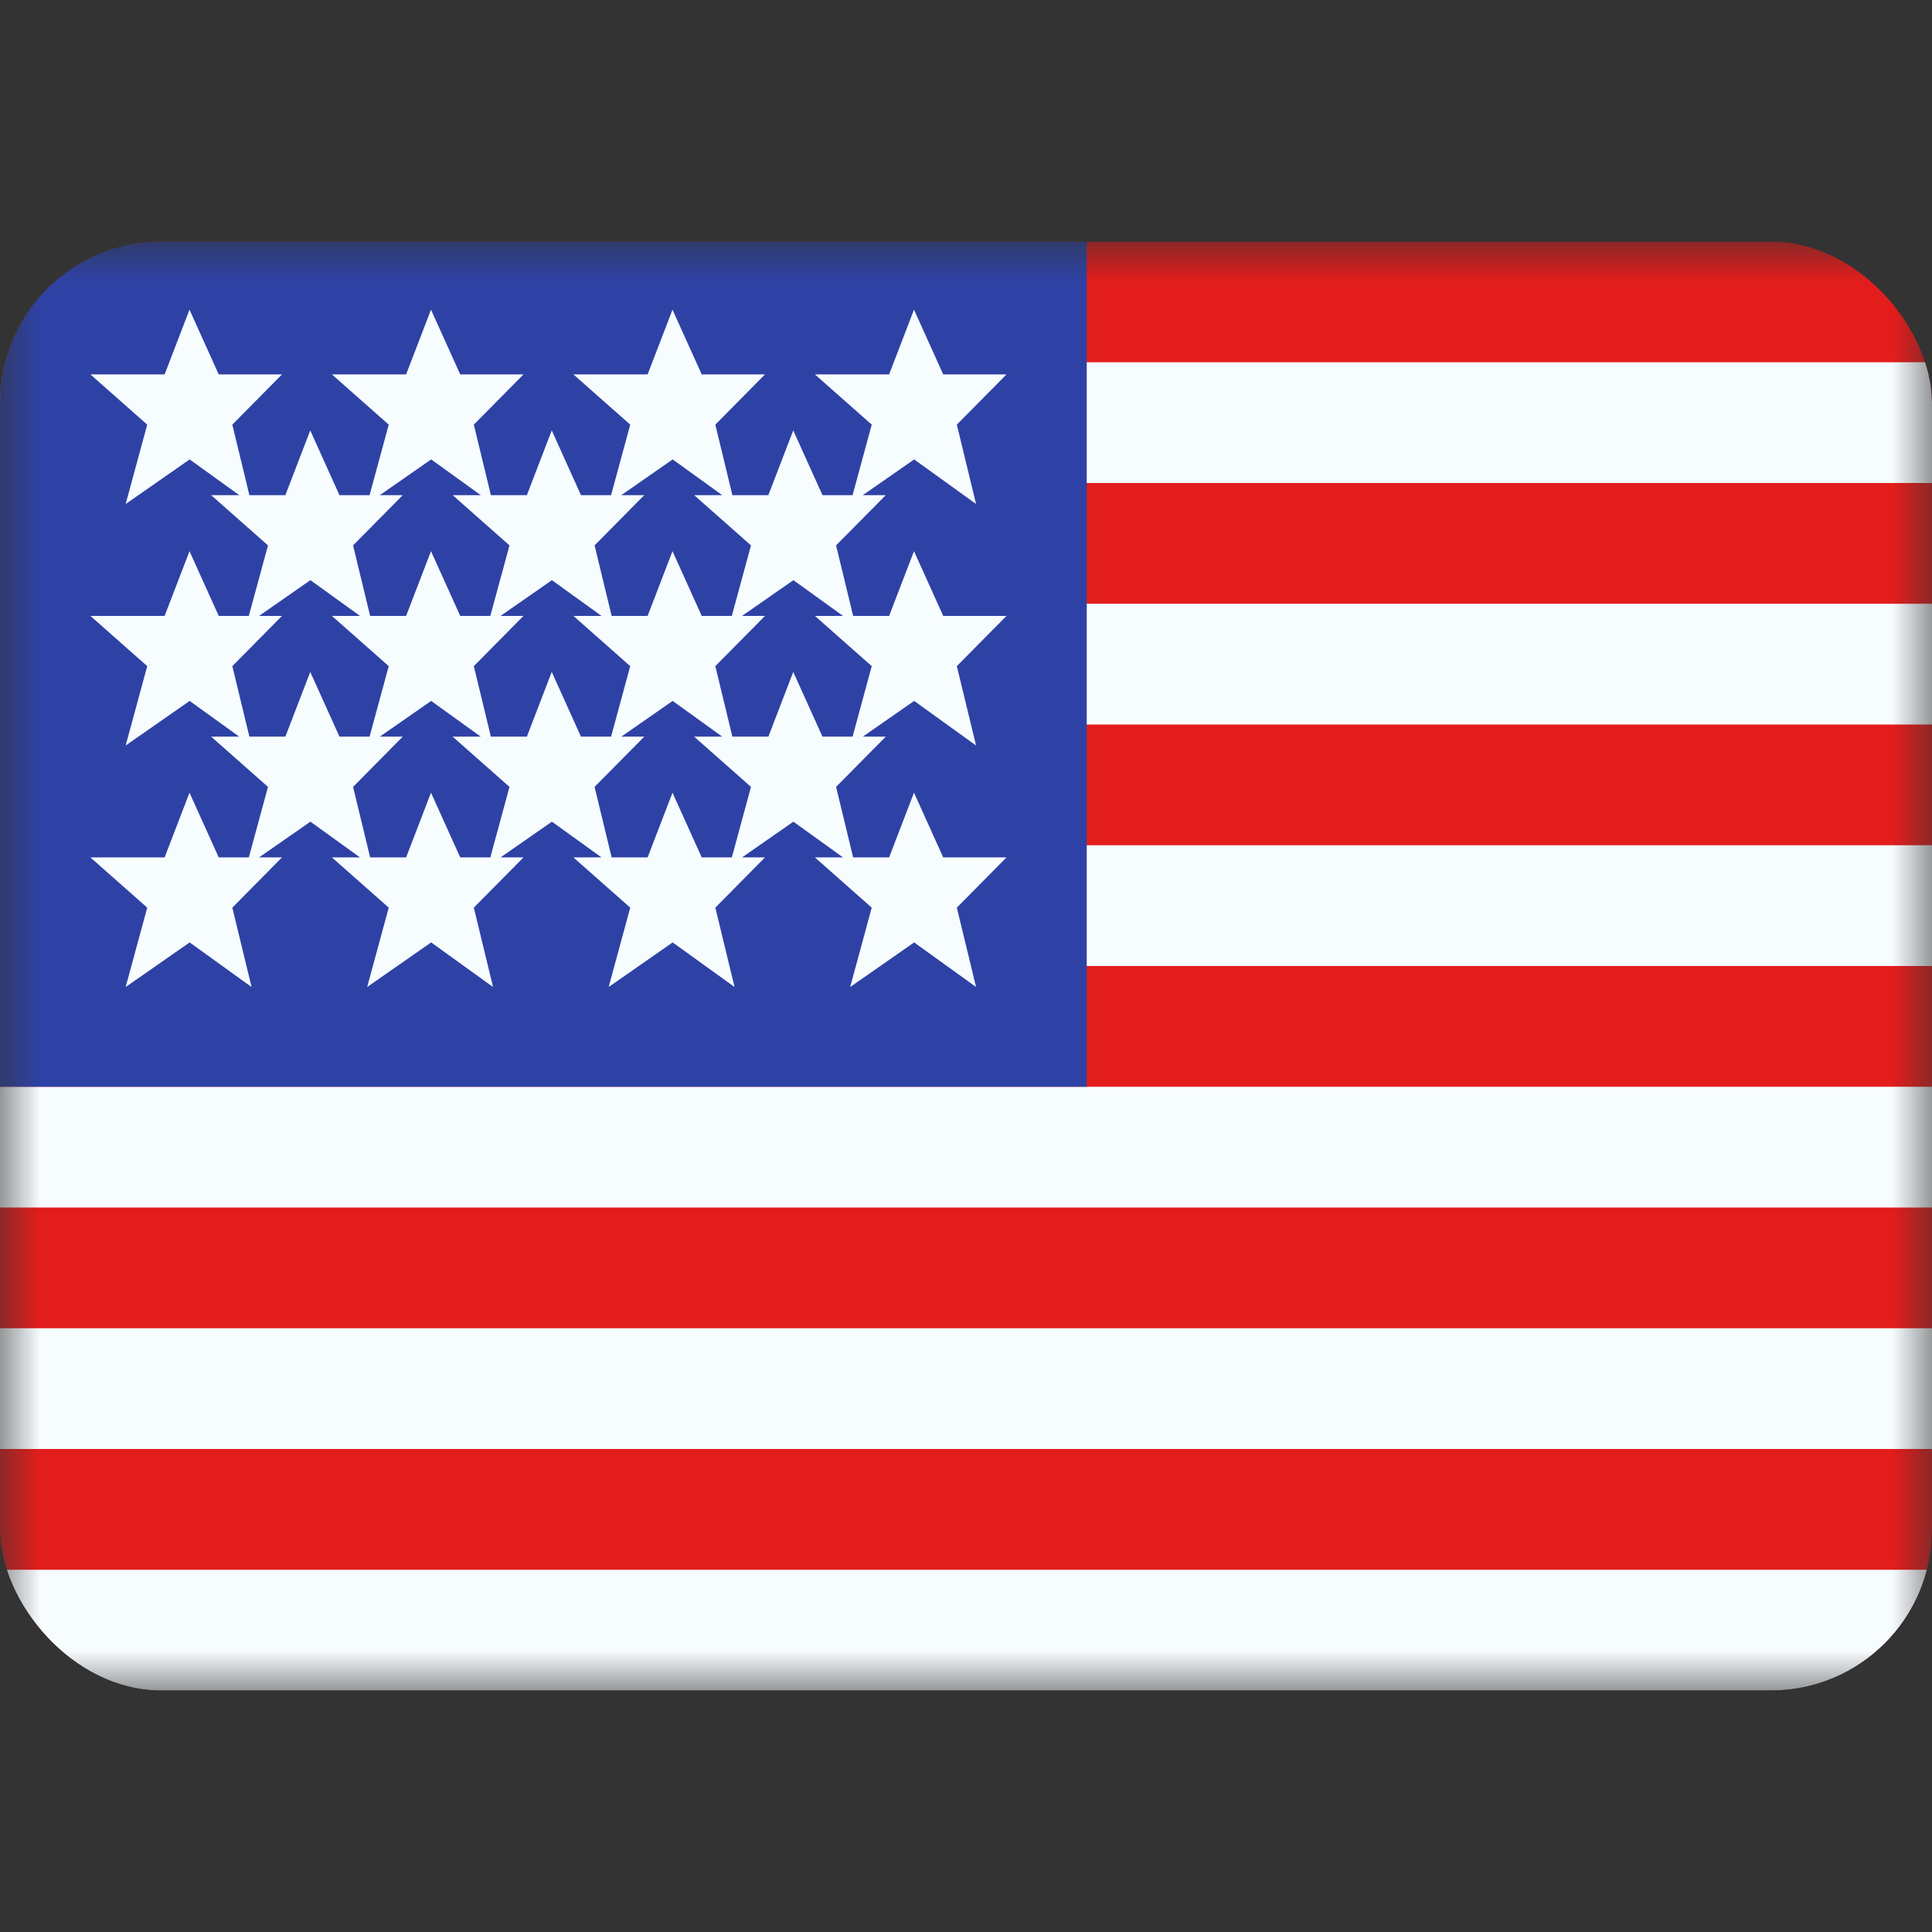
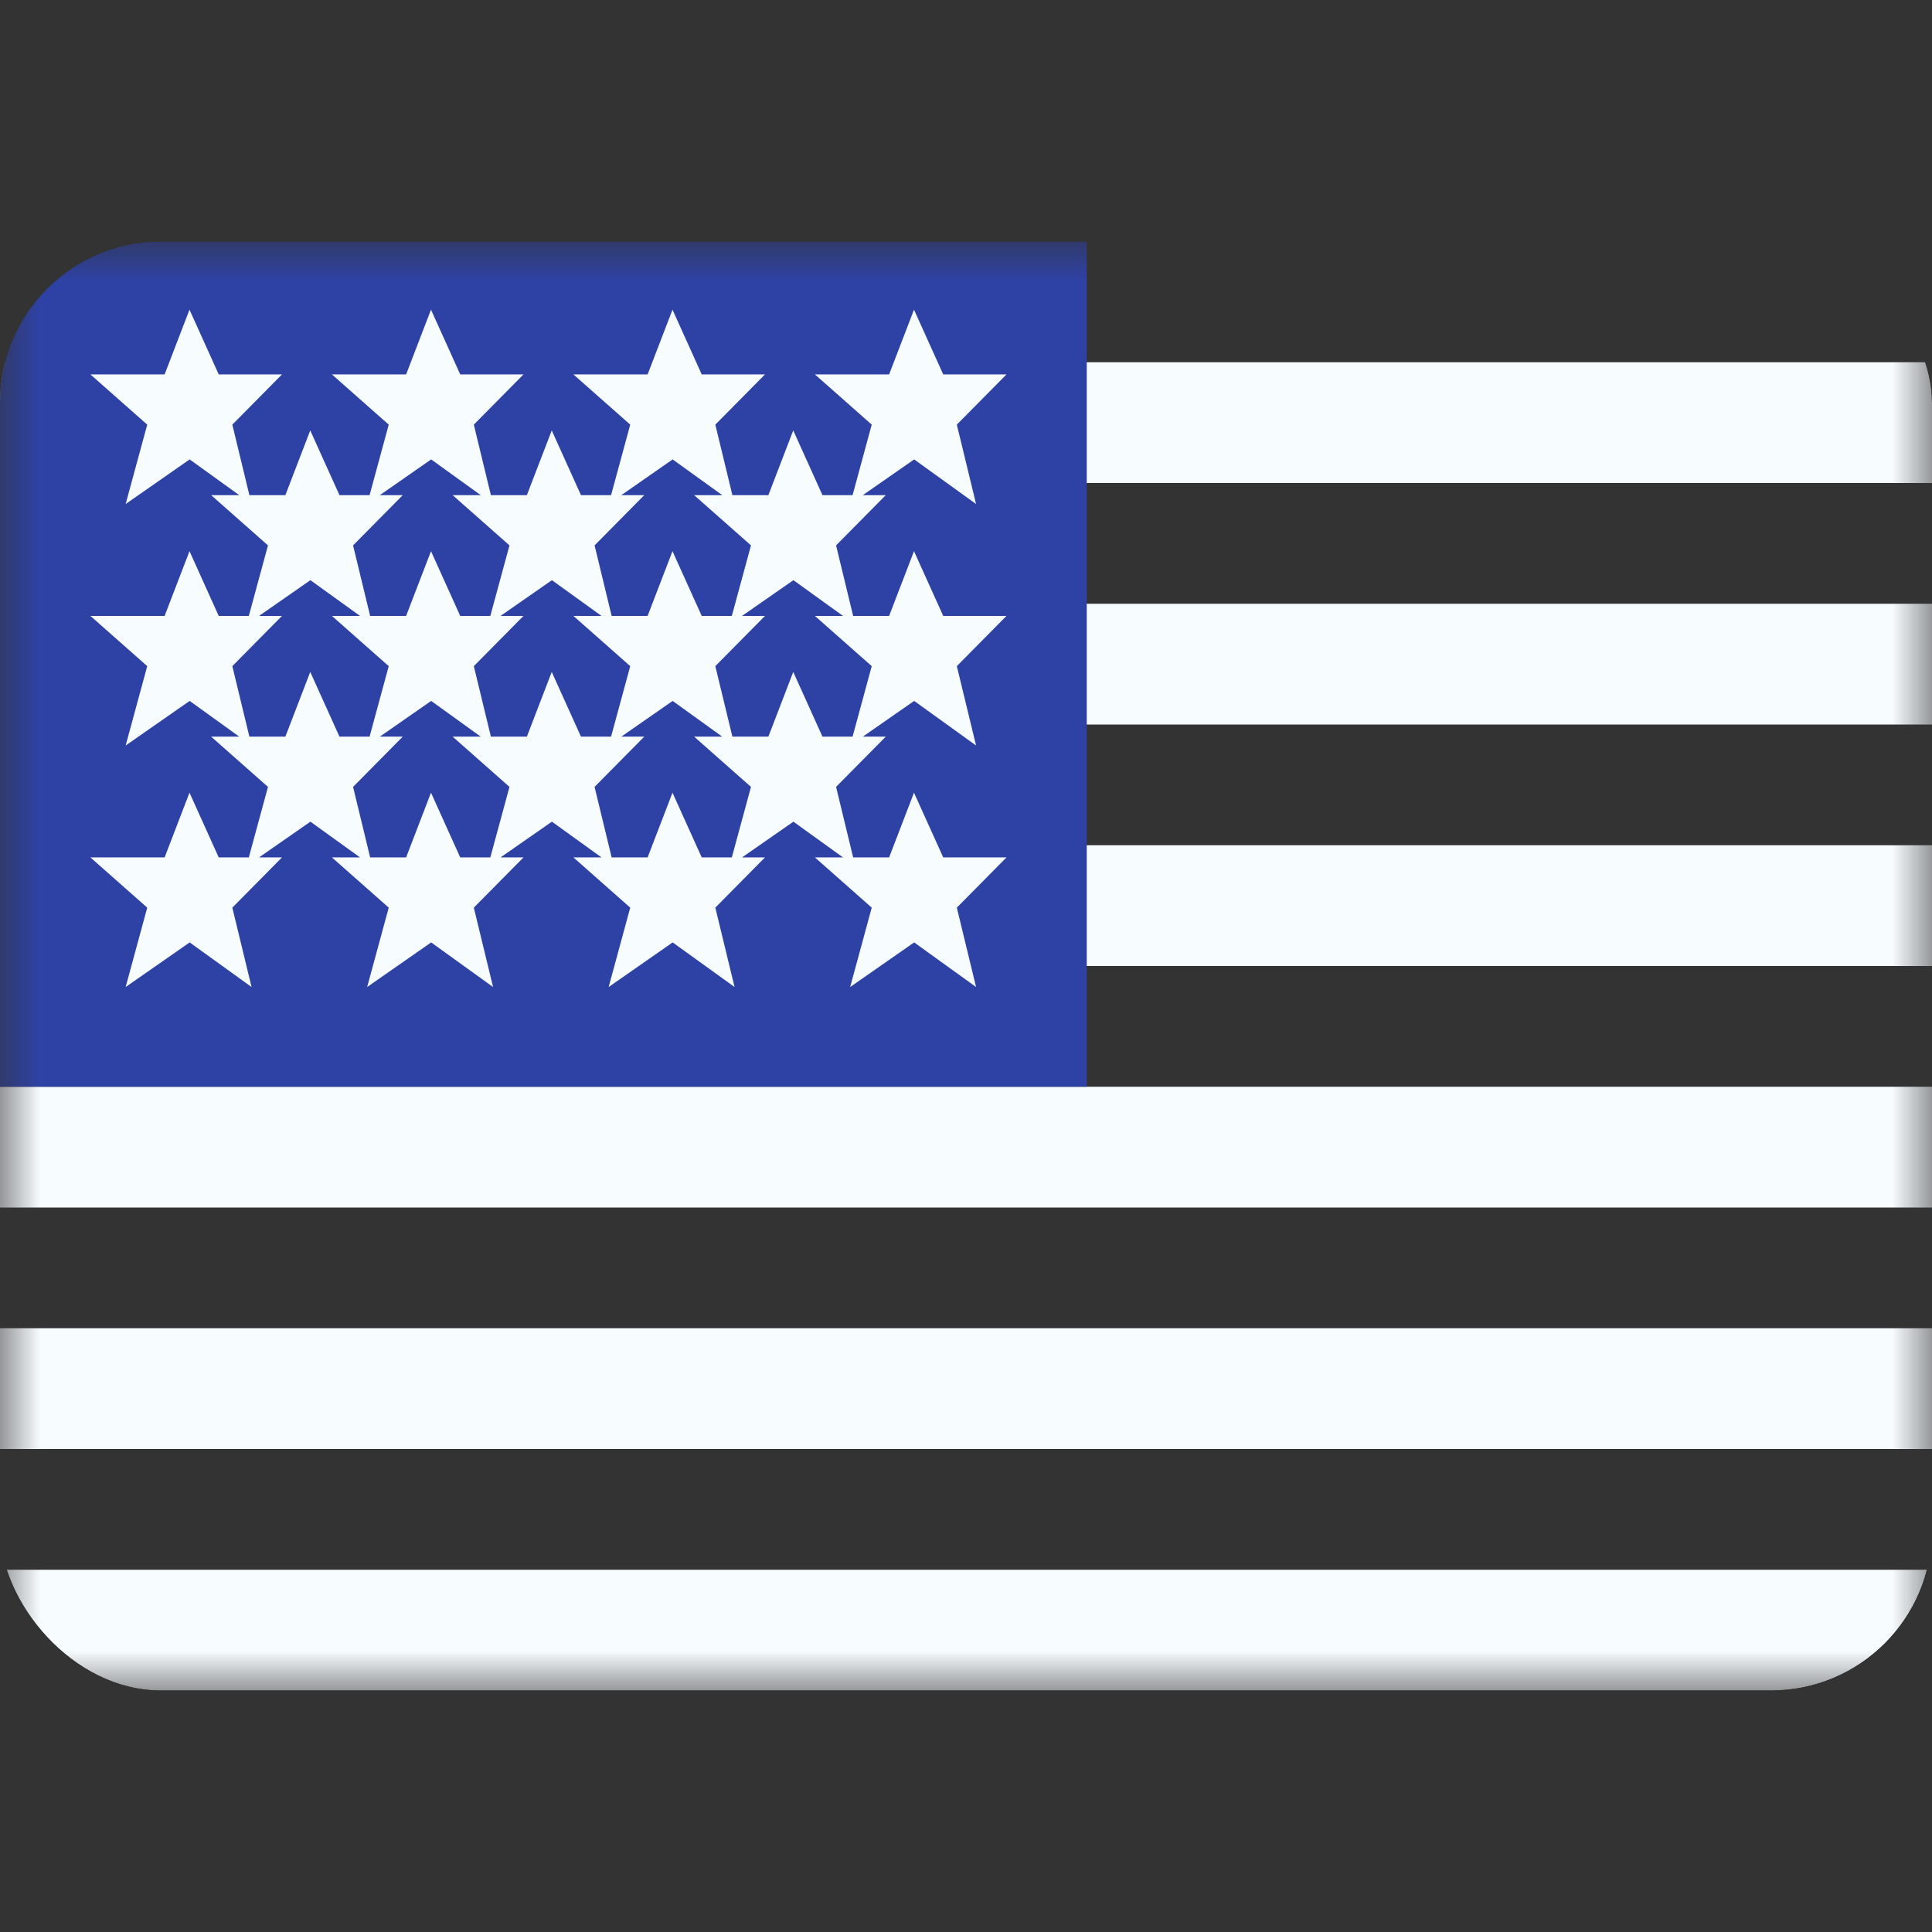
<svg xmlns="http://www.w3.org/2000/svg" width="24" height="24" viewBox="0 0 24 24" fill="none">
  <rect x="0" y="0" width="24" height="24" fill="#333333" stroke="none" />
  <g clip-path="url(#clip0_14047_32234)">
    <mask id="mask0_14047_32234" style="mask-type:luminance" maskUnits="userSpaceOnUse" x="0" y="3" width="24" height="18">
      <rect y="3" width="24" height="18" fill="white" />
    </mask>
    <g mask="url(#mask0_14047_32234)">
-       <path fill-rule="evenodd" clip-rule="evenodd" d="M0 3H24V21H0V3Z" fill="#E31D1C" />
      <path fill-rule="evenodd" clip-rule="evenodd" d="M0 4.5V6H24V4.5H0ZM0 7.5V9H24V7.5H0ZM0 12V10.5H24V12H0ZM0 13.5V15H24V13.5H0ZM0 18V16.5H24V18H0ZM0 21V19.5H24V21H0Z" fill="#F7FCFF" />
      <rect y="3" width="13.5" height="10.5" fill="#2E42A5" />
      <path fill-rule="evenodd" clip-rule="evenodd" d="M1.561 6.261L2.356 5.707L2.972 6.151H2.623L3.329 6.775L3.091 7.651H2.717L2.354 6.847L2.045 7.651H1.123L1.829 8.275L1.561 9.261L2.356 8.707L2.972 9.151H2.623L3.329 9.775L3.091 10.651H2.717L2.354 9.847L2.045 10.651H1.123L1.829 11.275L1.561 12.261L2.356 11.707L3.125 12.261L2.886 11.275L3.503 10.651H3.218L3.856 10.207L4.472 10.651H4.123L4.829 11.275L4.561 12.261L5.356 11.707L6.125 12.261L5.886 11.275L6.503 10.651H6.218L6.856 10.207L7.472 10.651H7.123L7.829 11.275L7.561 12.261L8.356 11.707L9.125 12.261L8.886 11.275L9.503 10.651H9.218L9.856 10.207L10.472 10.651H10.123L10.829 11.275L10.561 12.261L11.356 11.707L12.125 12.261L11.886 11.275L12.503 10.651H11.717L11.354 9.847L11.045 10.651H10.598L10.386 9.775L11.003 9.151H10.718L11.356 8.707L12.125 9.261L11.886 8.275L12.503 7.651H11.717L11.354 6.847L11.045 7.651H10.598L10.386 6.775L11.003 6.151H10.718L11.356 5.707L12.125 6.261L11.886 5.275L12.503 4.651H11.717L11.354 3.847L11.045 4.651H10.123L10.829 5.275L10.591 6.151H10.217L9.854 5.347L9.545 6.151H9.098L8.886 5.275L9.503 4.651H8.717L8.354 3.847L8.045 4.651H7.123L7.829 5.275L7.591 6.151H7.217L6.854 5.347L6.545 6.151H6.098L5.886 5.275L6.503 4.651H5.717L5.354 3.847L5.045 4.651H4.123L4.829 5.275L4.591 6.151H4.217L3.854 5.347L3.545 6.151H3.098L2.886 5.275L3.503 4.651H2.717L2.354 3.847L2.045 4.651H1.123L1.829 5.275L1.561 6.261ZM10.591 9.151L10.829 8.275L10.123 7.651H10.472L9.856 7.207L9.218 7.651H9.503L8.886 8.275L9.098 9.151H9.545L9.854 8.347L10.217 9.151H10.591ZM8.972 9.151L8.356 8.707L7.718 9.151H8.003L7.386 9.775L7.598 10.651H8.045L8.354 9.847L8.717 10.651H9.091L9.329 9.775L8.623 9.151H8.972ZM6.329 9.775L6.091 10.651H5.717L5.354 9.847L5.045 10.651H4.598L4.386 9.775L5.003 9.151H4.718L5.356 8.707L5.972 9.151H5.623L6.329 9.775ZM6.545 9.151H6.098L5.886 8.275L6.503 7.651H6.218L6.856 7.207L7.472 7.651H7.123L7.829 8.275L7.591 9.151H7.217L6.854 8.347L6.545 9.151ZM4.591 9.151L4.829 8.275L4.123 7.651H4.472L3.856 7.207L3.218 7.651H3.503L2.886 8.275L3.098 9.151H3.545L3.854 8.347L4.217 9.151H4.591ZM9.329 6.775L9.091 7.651H8.717L8.354 6.847L8.045 7.651H7.598L7.386 6.775L8.003 6.151H7.718L8.356 5.707L8.972 6.151H8.623L9.329 6.775ZM5.972 6.151L5.356 5.707L4.718 6.151H5.003L4.386 6.775L4.598 7.651H5.045L5.354 6.847L5.717 7.651H6.091L6.329 6.775L5.623 6.151H5.972Z" fill="#F7FCFF" />
    </g>
  </g>
  <defs>
    <clipPath id="clip0_14047_32234">
      <rect y="3" width="24" height="18" rx="2" fill="white" />
    </clipPath>
  </defs>
</svg>